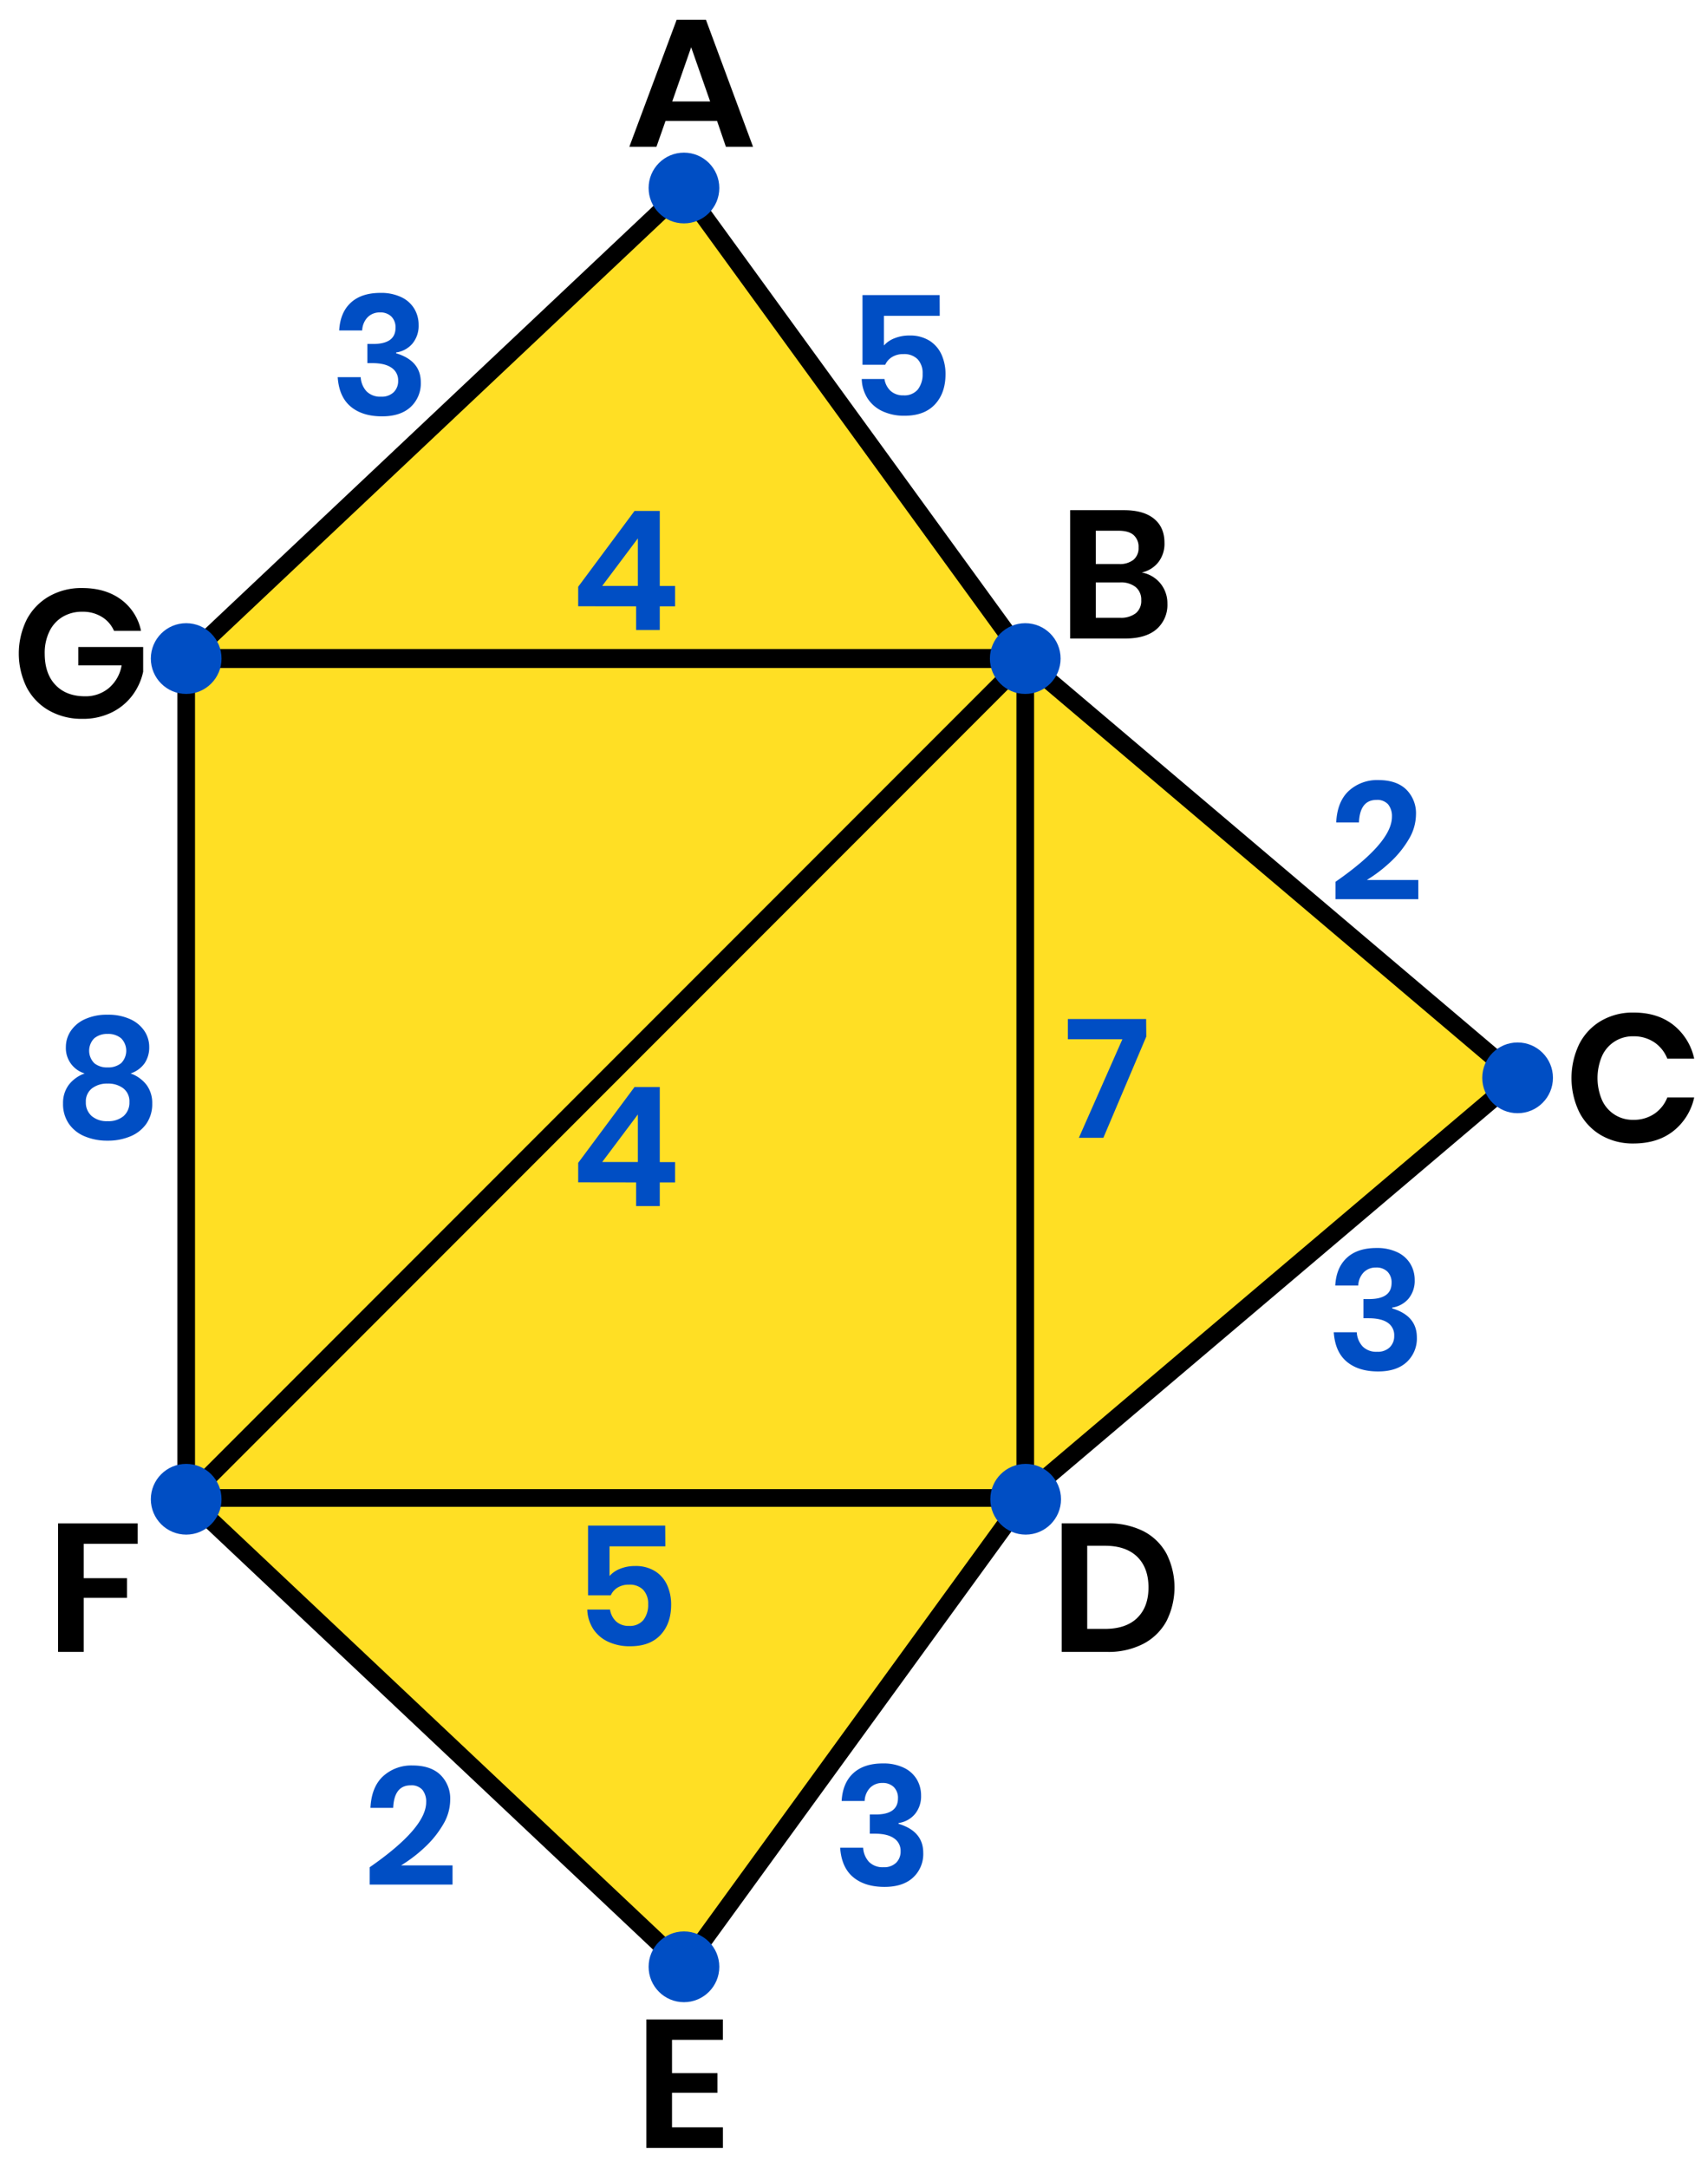
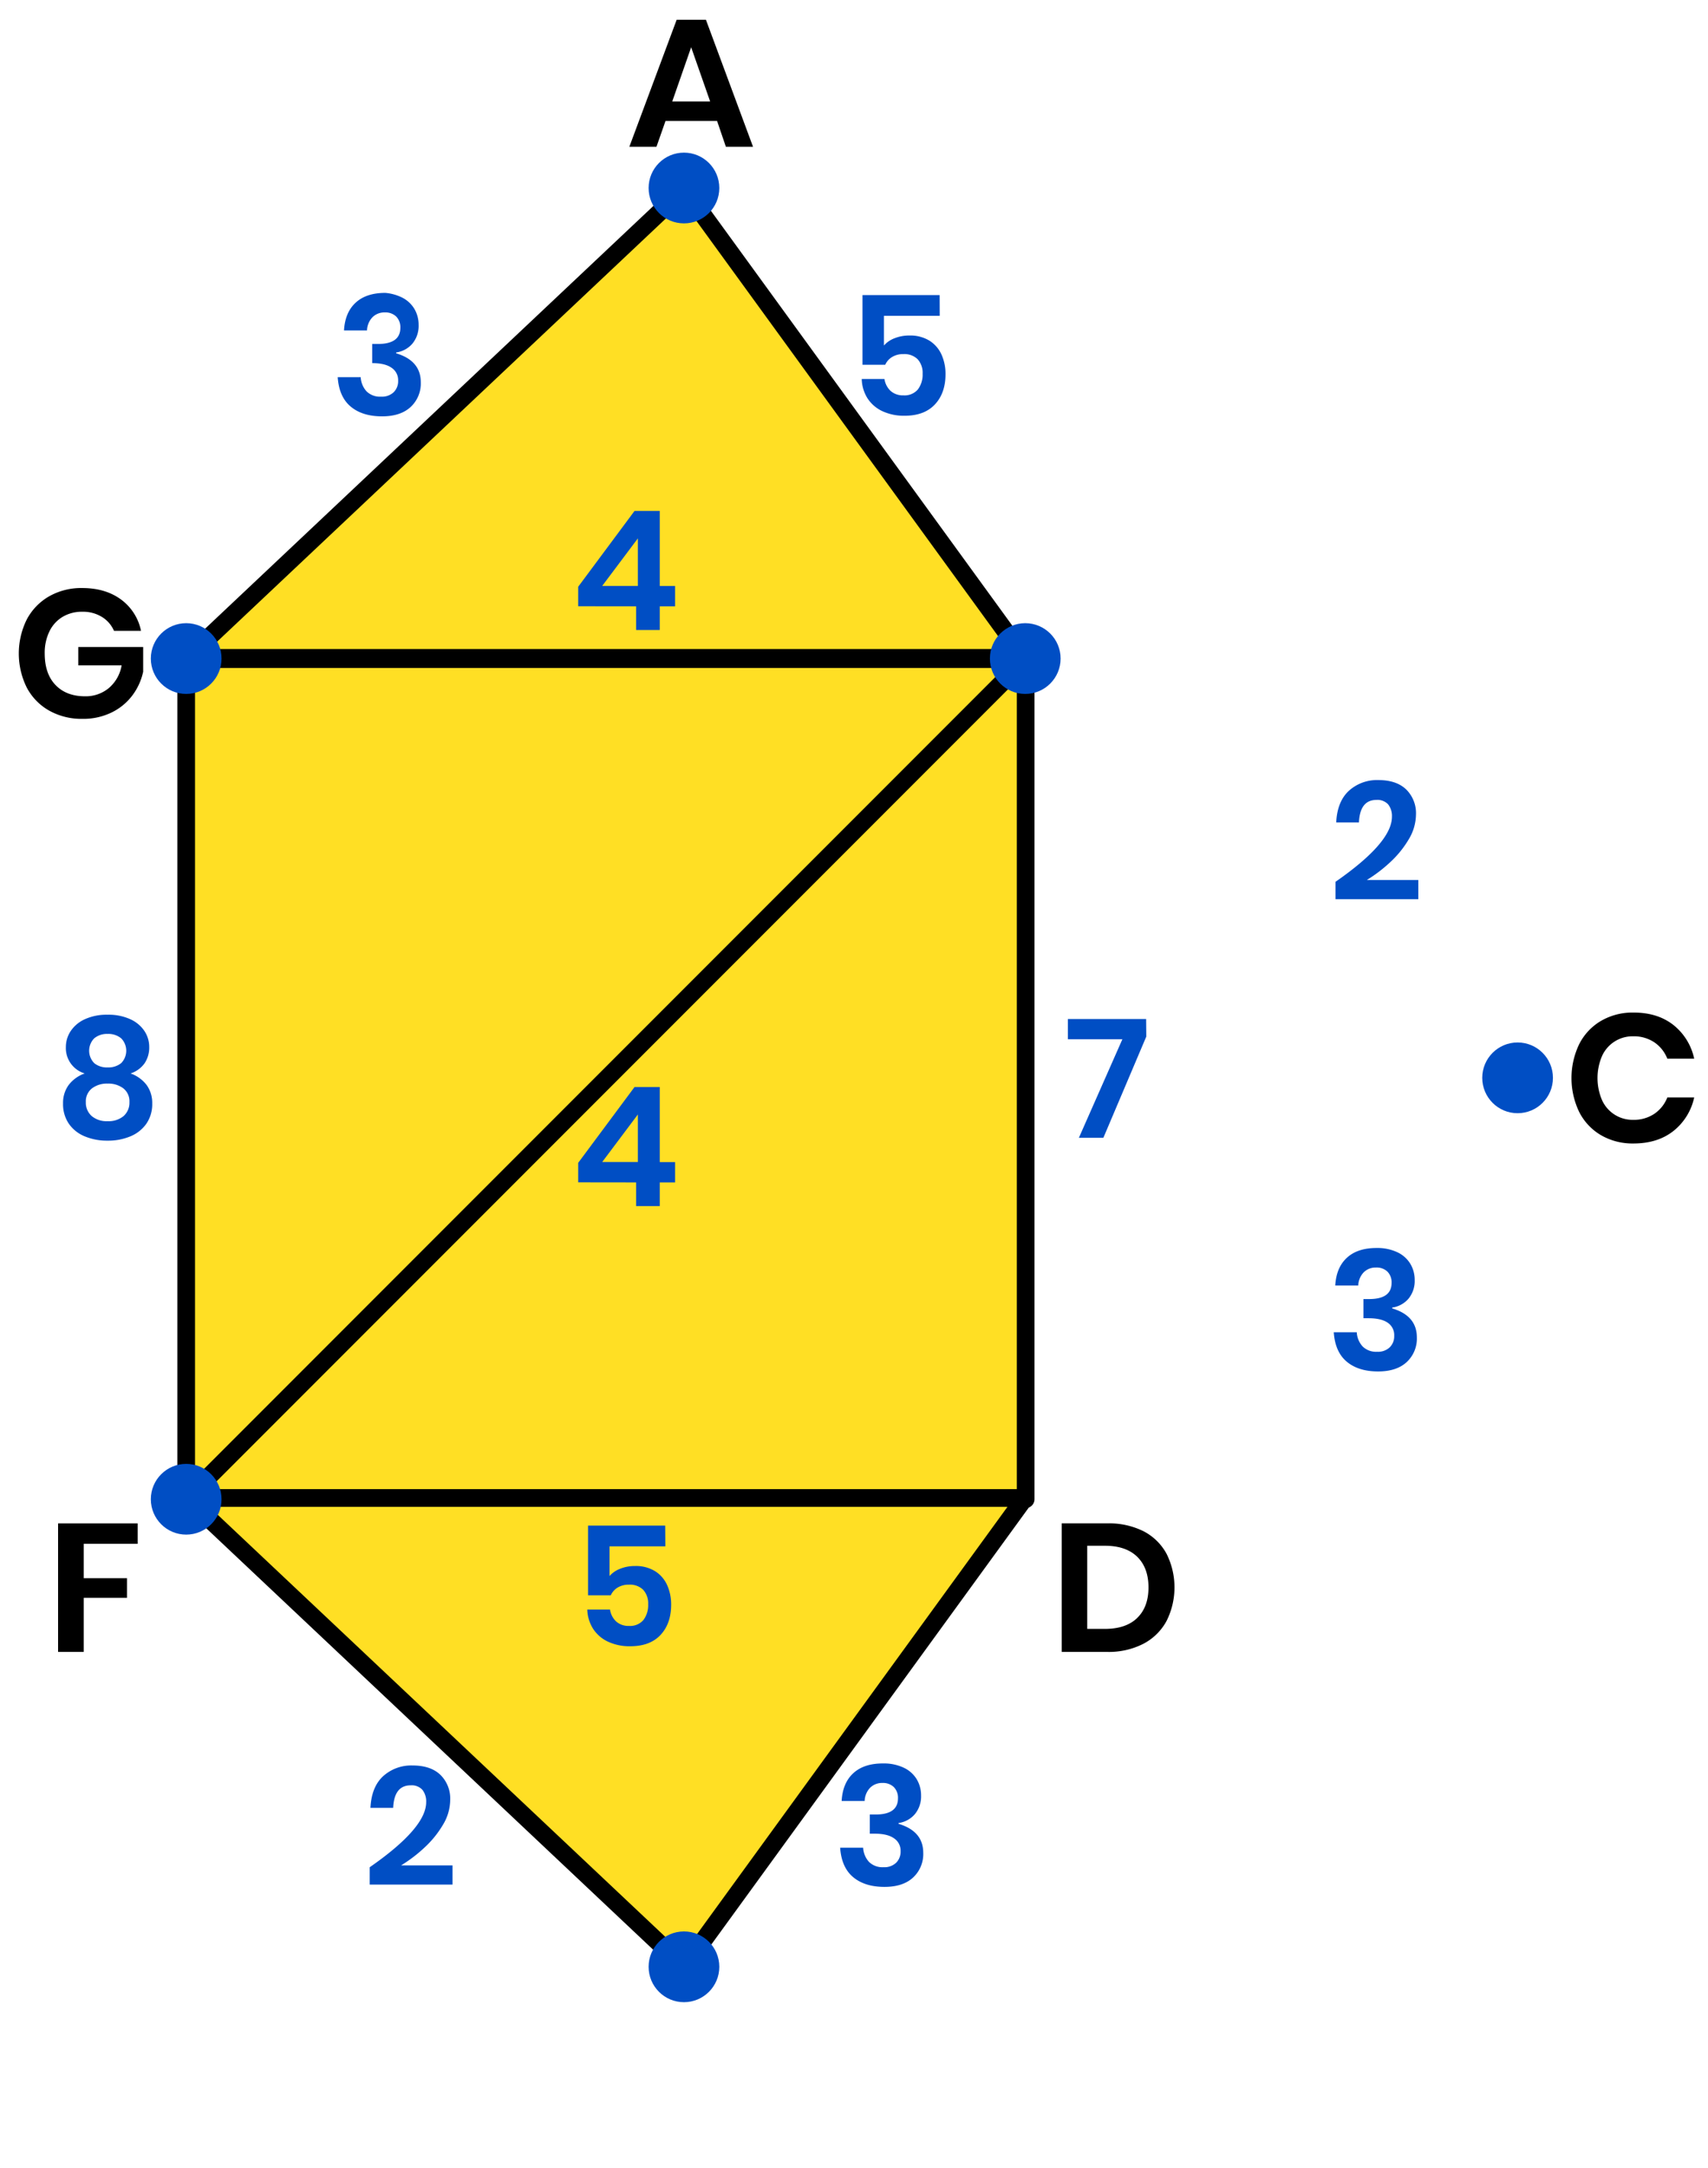
<svg xmlns="http://www.w3.org/2000/svg" id="Layer_1" data-name="Layer 1" viewBox="0 0 676.47 857.96">
  <defs>
    <style>.cls-1{fill:#ffdf24;}.cls-1,.cls-2{stroke:#000;stroke-linecap:round;stroke-linejoin:round;stroke-width:7px;}.cls-2{fill:none;}.cls-3{fill:#004ec4;}</style>
  </defs>
  <title>5009-05—qu—01a</title>
  <rect class="cls-1" x="73.74" y="260.88" width="332.48" height="332.48" />
  <polygon class="cls-1" points="270.98 778.41 405.89 592.86 74.07 592.86 270.98 778.41" />
-   <polygon class="cls-1" points="601.07 426.58 406.06 261.41 406.06 591.74 601.07 426.58" />
  <line class="cls-2" x1="73.74" y1="593.36" x2="406.26" y2="260.84" />
  <polygon class="cls-1" points="270.98 74.82 405.89 260.38 74.07 260.38 270.98 74.82" />
  <path d="M284,47.86H263.59L260,58.08H249.26L268,7.82h11.59l18.65,50.26H287.49Zm-2.74-7.7L273.74,18.7l-7.49,21.46Z" />
-   <path d="M459.59,230.9a12.37,12.37,0,0,1,2.77,8A12.68,12.68,0,0,1,458.08,249q-4.28,3.71-12.42,3.71H423.84V201.92h21.38q7.7,0,11.84,3.38t4.14,9.5a11.85,11.85,0,0,1-2.48,7.78,11.54,11.54,0,0,1-6.52,4A12.35,12.35,0,0,1,459.59,230.9ZM434,223.23h9.14a8.7,8.7,0,0,0,5.8-1.69,6,6,0,0,0,2-4.86,6.21,6.21,0,0,0-1.94-4.9q-1.94-1.73-6-1.73h-9Zm15.84,19.48a6.26,6.26,0,0,0,2.16-5.15,6.43,6.43,0,0,0-2.2-5.22,9.46,9.46,0,0,0-6.23-1.84H434v14h9.65A9.56,9.56,0,0,0,449.84,242.7Z" />
  <path d="M662.74,405.64A23.16,23.16,0,0,1,671,419H660.36a14,14,0,0,0-5.15-6.48,14.56,14.56,0,0,0-8.39-2.38,13.26,13.26,0,0,0-12.31,7.78,22.16,22.16,0,0,0,0,17.5,13.25,13.25,0,0,0,12.31,7.78,14.56,14.56,0,0,0,8.39-2.38,14,14,0,0,0,5.15-6.48H671a23.16,23.16,0,0,1-8.28,13.32q-6.26,4.9-15.77,4.9a24.89,24.89,0,0,1-12.85-3.28,22.3,22.3,0,0,1-8.64-9.18,31,31,0,0,1,0-26.86,22.38,22.38,0,0,1,8.6-9.18A24.86,24.86,0,0,1,647,400.74Q656.48,400.74,662.74,405.64Z" />
  <path d="M462,641.58a22,22,0,0,1-9.18,9,30,30,0,0,1-14.29,3.2H420.5V602.91h18.07A30.56,30.56,0,0,1,452.86,606,21.67,21.67,0,0,1,462,614.9a29.66,29.66,0,0,1,0,26.68Zm-11.63-1.22q4.5-4.32,4.5-12.1t-4.5-12.17q-4.5-4.32-12.71-4.32h-7.06v32.9h7.06Q445.91,644.67,450.41,640.35Z" />
-   <path d="M266.16,807.31v13.18h18v7.78h-18v13.68h20.16v8.14H256V799.25h30.31v8.06Z" />
  <path d="M54.54,602.92V611H33.16v13.61H50.29v7.78H33.16v21.38H23V602.92Z" />
  <path d="M48,237.32a20.41,20.41,0,0,1,7.85,12.35H45.15a12.11,12.11,0,0,0-4.79-5.51,14.29,14.29,0,0,0-7.74-2.05,14.9,14.9,0,0,0-7.78,2,13.59,13.59,0,0,0-5.26,5.76,19.4,19.4,0,0,0-1.87,8.78q0,8,4.28,12.46t11.7,4.46a14.29,14.29,0,0,0,9.4-3.24,15.05,15.05,0,0,0,5.08-9H31v-7.27h25.7v9.79a24,24,0,0,1-4.21,9.29,22.63,22.63,0,0,1-8.21,6.8,25.51,25.51,0,0,1-11.63,2.56,26.11,26.11,0,0,1-13.21-3.28,22.55,22.55,0,0,1-8.86-9.14,30.35,30.35,0,0,1,0-26.86,22.88,22.88,0,0,1,8.82-9.18,25.72,25.72,0,0,1,13.18-3.31Q41.83,232.74,48,237.32Z" />
  <circle class="cls-3" cx="270.89" cy="74.41" r="14" />
  <circle class="cls-3" cx="406.06" cy="260.64" r="14" />
-   <circle class="cls-3" cx="406.22" cy="593.36" r="14" />
  <circle class="cls-3" cx="601.06" cy="426.58" r="14" />
  <circle class="cls-3" cx="73.74" cy="593.36" r="14" />
  <circle class="cls-3" cx="73.74" cy="260.64" r="14" />
  <circle class="cls-3" cx="270.89" cy="778.41" r="14" />
  <path class="cls-3" d="M372.19,125H350.08v11.75a10.65,10.65,0,0,1,4.19-2.87,15.53,15.53,0,0,1,5.91-1.09,14.44,14.44,0,0,1,8,2.08,12.65,12.65,0,0,1,4.75,5.54,18.62,18.62,0,0,1,1.55,7.69q0,7.46-4.19,11.95t-12,4.49a20.14,20.14,0,0,1-8.84-1.82,14.12,14.12,0,0,1-5.87-5.08A15,15,0,0,1,341.3,150h9a8.08,8.08,0,0,0,2.44,4.72,7.24,7.24,0,0,0,5.08,1.75,6.88,6.88,0,0,0,5.71-2.34,9.67,9.67,0,0,0,1.88-6.24,7.92,7.92,0,0,0-2-5.74,7.45,7.45,0,0,0-5.61-2,8.31,8.31,0,0,0-4.49,1.15,6.88,6.88,0,0,0-2.71,3.07h-9V116.79h30.56Z" />
-   <path class="cls-3" d="M158.9,117.59a11.87,11.87,0,0,1,5.15,4.55,12.3,12.3,0,0,1,1.75,6.47,11,11,0,0,1-2.44,7.36,10.38,10.38,0,0,1-6.47,3.53v.33q9.77,2.91,9.77,11.48a12.66,12.66,0,0,1-4,9.74q-4,3.73-11.35,3.73-7.79,0-12.41-3.86t-5.15-11.65h9.11a9,9,0,0,0,2.34,5.64,7.57,7.57,0,0,0,5.71,2.08,6.76,6.76,0,0,0,5-1.75,6.14,6.14,0,0,0,1.78-4.59A5.87,5.87,0,0,0,155,145.5q-2.57-1.78-7.59-1.78h-1.91v-7.59h1.91q9.24.13,9.24-6.4a6,6,0,0,0-1.65-4.46,6.14,6.14,0,0,0-4.49-1.62,6.68,6.68,0,0,0-4.88,1.88,7.93,7.93,0,0,0-2.18,5.25h-9.11q.4-7.13,4.62-11t11.75-3.86A18.51,18.51,0,0,1,158.9,117.59Z" />
+   <path class="cls-3" d="M158.9,117.59a11.87,11.87,0,0,1,5.15,4.55,12.3,12.3,0,0,1,1.75,6.47,11,11,0,0,1-2.44,7.36,10.38,10.38,0,0,1-6.47,3.53v.33q9.77,2.91,9.77,11.48a12.66,12.66,0,0,1-4,9.74q-4,3.73-11.35,3.73-7.79,0-12.41-3.86t-5.15-11.65h9.11a9,9,0,0,0,2.34,5.64,7.57,7.57,0,0,0,5.71,2.08,6.76,6.76,0,0,0,5-1.75,6.14,6.14,0,0,0,1.78-4.59A5.87,5.87,0,0,0,155,145.5q-2.57-1.78-7.59-1.78v-7.59h1.91q9.24.13,9.24-6.4a6,6,0,0,0-1.65-4.46,6.14,6.14,0,0,0-4.49-1.62,6.68,6.68,0,0,0-4.88,1.88,7.93,7.93,0,0,0-2.18,5.25h-9.11q.4-7.13,4.62-11t11.75-3.86A18.51,18.51,0,0,1,158.9,117.59Z" />
  <path class="cls-3" d="M229,239.94v-7.72l22.31-30h10v29.7h6.07v8.05h-6.07v9.37h-9.37v-9.37Zm23.63-26.86-14.12,18.81h14.12Z" />
  <path class="cls-3" d="M454,410.25l-17,40.06H427.3l17.23-39H422.94v-8h31Z" />
  <path class="cls-3" d="M551.29,323.25a7.4,7.4,0,0,0-1.49-4.88,5.72,5.72,0,0,0-4.65-1.78q-6.53,0-6.93,8.91h-9q.4-8.25,5-12.51a16.57,16.57,0,0,1,11.68-4.26q7.19,0,11.05,3.73a13.17,13.17,0,0,1,3.86,9.93,19.3,19.3,0,0,1-2.87,9.8,39.78,39.78,0,0,1-7.29,9,57.25,57.25,0,0,1-9.31,7.09h20.39v7.59h-32.8V349Q551.29,333.48,551.29,323.25Z" />
  <path class="cls-3" d="M553.4,495.59a11.87,11.87,0,0,1,5.15,4.55,12.3,12.3,0,0,1,1.75,6.47,11,11,0,0,1-2.44,7.36,10.38,10.38,0,0,1-6.47,3.53v.33q9.77,2.91,9.77,11.48a12.66,12.66,0,0,1-4,9.74q-4,3.73-11.35,3.73-7.79,0-12.41-3.86t-5.15-11.65h9.11a9,9,0,0,0,2.34,5.64,7.57,7.57,0,0,0,5.71,2.08,6.76,6.76,0,0,0,5-1.75,6.14,6.14,0,0,0,1.78-4.59,5.87,5.87,0,0,0-2.57-5.15q-2.57-1.78-7.59-1.78H540v-7.59h1.91q9.24.13,9.24-6.4a6,6,0,0,0-1.65-4.46,6.14,6.14,0,0,0-4.49-1.62,6.68,6.68,0,0,0-4.88,1.88,7.93,7.93,0,0,0-2.18,5.25h-9.11q.4-7.13,4.62-11t11.75-3.86A18.51,18.51,0,0,1,553.4,495.59Z" />
  <path class="cls-3" d="M357.9,699.59a11.87,11.87,0,0,1,5.15,4.55,12.3,12.3,0,0,1,1.75,6.47,11,11,0,0,1-2.44,7.36,10.38,10.38,0,0,1-6.47,3.53v.33q9.77,2.91,9.77,11.48a12.66,12.66,0,0,1-4,9.74q-4,3.73-11.35,3.73-7.79,0-12.41-3.86t-5.15-11.65h9.11a9,9,0,0,0,2.34,5.64,7.57,7.57,0,0,0,5.71,2.08,6.76,6.76,0,0,0,5-1.75,6.14,6.14,0,0,0,1.78-4.59A5.87,5.87,0,0,0,354,727.5q-2.57-1.78-7.59-1.78h-1.91v-7.59h1.91q9.24.13,9.24-6.4a6,6,0,0,0-1.65-4.46,6.14,6.14,0,0,0-4.49-1.62,6.68,6.68,0,0,0-4.88,1.88,7.93,7.93,0,0,0-2.18,5.25h-9.11q.4-7.13,4.62-11t11.75-3.86A18.51,18.51,0,0,1,357.9,699.59Z" />
  <path class="cls-3" d="M168.79,713.25a7.4,7.4,0,0,0-1.49-4.88,5.72,5.72,0,0,0-4.65-1.78q-6.53,0-6.93,8.91h-9q.4-8.25,5-12.51a16.57,16.57,0,0,1,11.68-4.26q7.19,0,11.05,3.73a13.17,13.17,0,0,1,3.86,9.93,19.3,19.3,0,0,1-2.87,9.8,39.78,39.78,0,0,1-7.29,9,57.25,57.25,0,0,1-9.31,7.09h20.39v7.59h-32.8V739Q168.79,723.48,168.79,713.25Z" />
  <path class="cls-3" d="M263.52,612H241.41v11.75a10.65,10.65,0,0,1,4.19-2.87,15.53,15.53,0,0,1,5.91-1.09,14.44,14.44,0,0,1,8,2.08,12.65,12.65,0,0,1,4.75,5.54,18.62,18.62,0,0,1,1.55,7.69q0,7.46-4.19,11.95t-12,4.49a20.14,20.14,0,0,1-8.84-1.82,14.12,14.12,0,0,1-5.87-5.08,15,15,0,0,1-2.31-7.62h9a8.08,8.08,0,0,0,2.44,4.72,7.24,7.24,0,0,0,5.08,1.75,6.88,6.88,0,0,0,5.71-2.34,9.67,9.67,0,0,0,1.88-6.24,7.92,7.92,0,0,0-2-5.74,7.45,7.45,0,0,0-5.61-2,8.31,8.31,0,0,0-4.49,1.15,6.88,6.88,0,0,0-2.71,3.07h-9V603.79h30.56Z" />
  <path class="cls-3" d="M229,467.94v-7.72l22.31-30h10v29.7h6.07v8.05h-6.07v9.37h-9.37v-9.37Zm23.63-26.86-14.12,18.81h14.12Z" />
  <path class="cls-3" d="M28,408.07a13.28,13.28,0,0,1,5.61-4.69,20.75,20.75,0,0,1,9-1.78,20.75,20.75,0,0,1,9,1.78,13.29,13.29,0,0,1,5.61,4.69,11.32,11.32,0,0,1,1.88,6.27,11.16,11.16,0,0,1-1.85,6.5,11,11,0,0,1-5.54,4,13.71,13.71,0,0,1,6.37,4.59,12,12,0,0,1,2.21,7.29,13.62,13.62,0,0,1-2.31,8,14.38,14.38,0,0,1-6.3,5,22.8,22.8,0,0,1-9.08,1.72,22.79,22.79,0,0,1-9.08-1.72,14.16,14.16,0,0,1-6.27-5,13.76,13.76,0,0,1-2.28-8,12,12,0,0,1,2.21-7.29,13.71,13.71,0,0,1,6.37-4.59,10.47,10.47,0,0,1-7.46-10.49A11.32,11.32,0,0,1,28,408.07Zm8.35,33.66a9.12,9.12,0,0,0,6.27,2,9.25,9.25,0,0,0,6.3-2,7,7,0,0,0,2.34-5.54,6.49,6.49,0,0,0-2.41-5.45,9.84,9.84,0,0,0-6.24-1.88,9.73,9.73,0,0,0-6.17,1.88A6.49,6.49,0,0,0,34,436.19,7,7,0,0,0,36.35,441.73Zm.92-21a7.88,7.88,0,0,0,5.35,1.72A8,8,0,0,0,48,420.75a7,7,0,0,0,0-9.8,7.92,7.92,0,0,0-5.38-1.75,7.82,7.82,0,0,0-5.31,1.75,7,7,0,0,0,0,9.8Z" />
</svg>